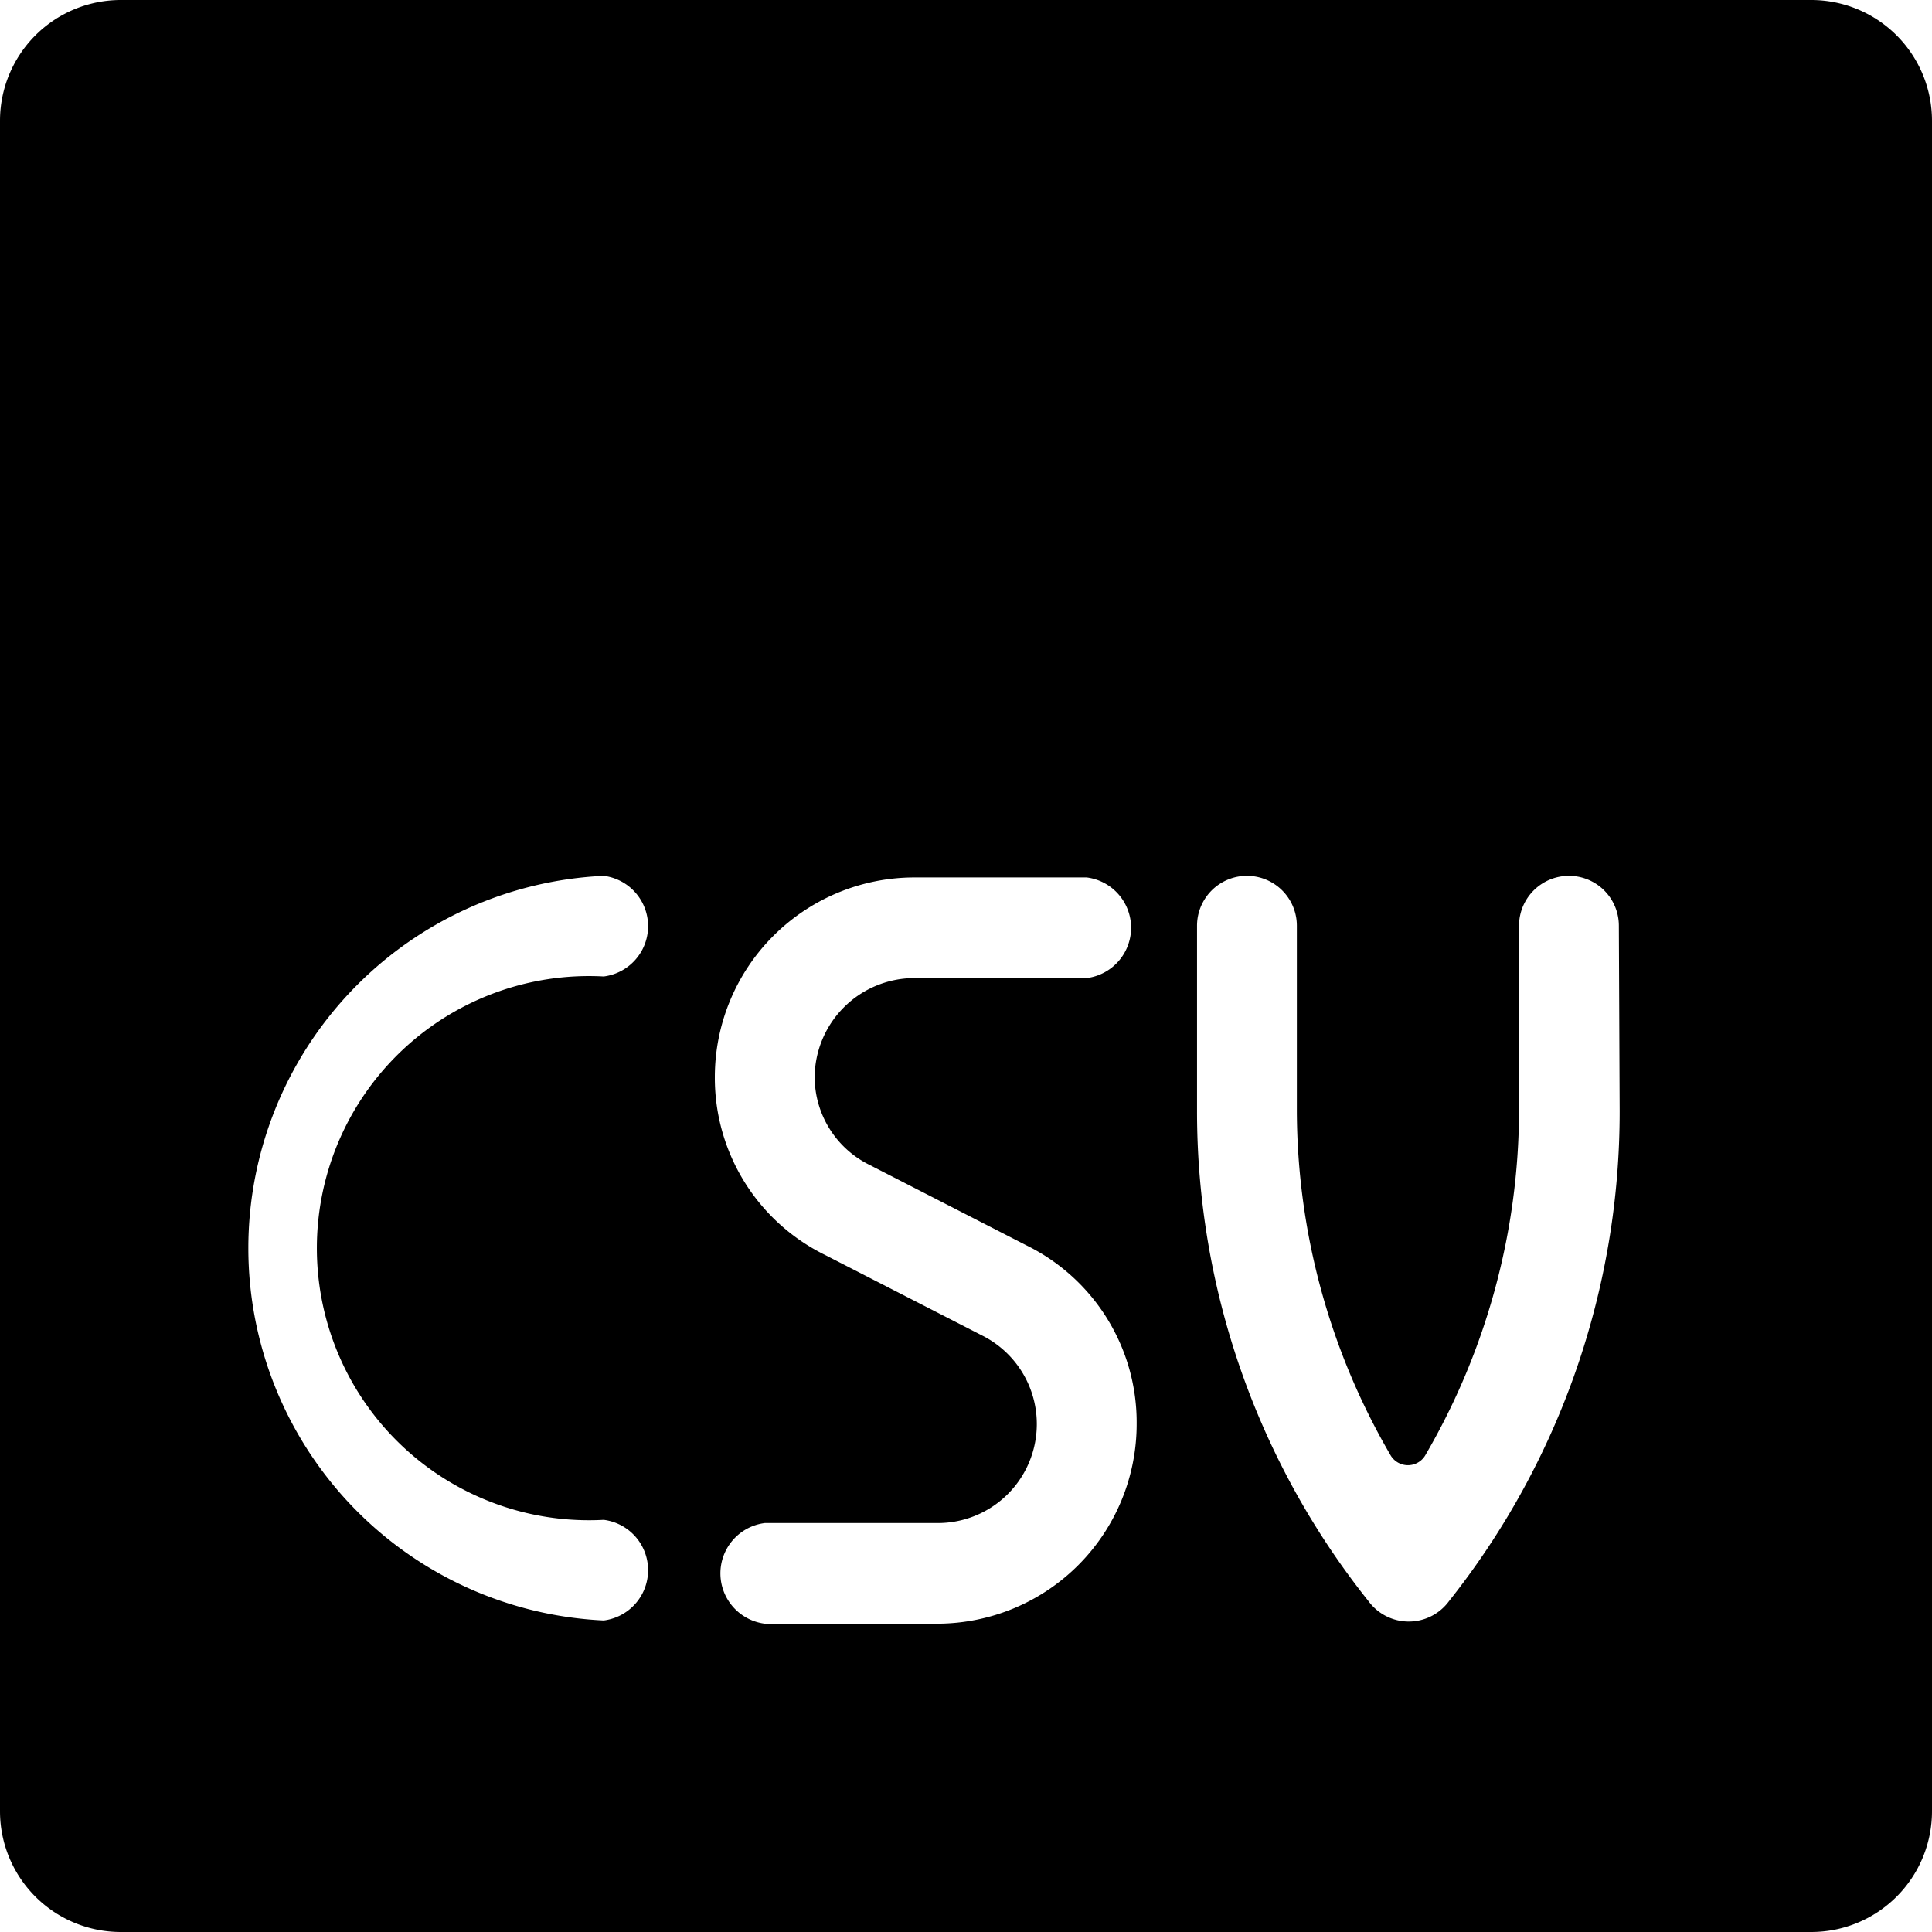
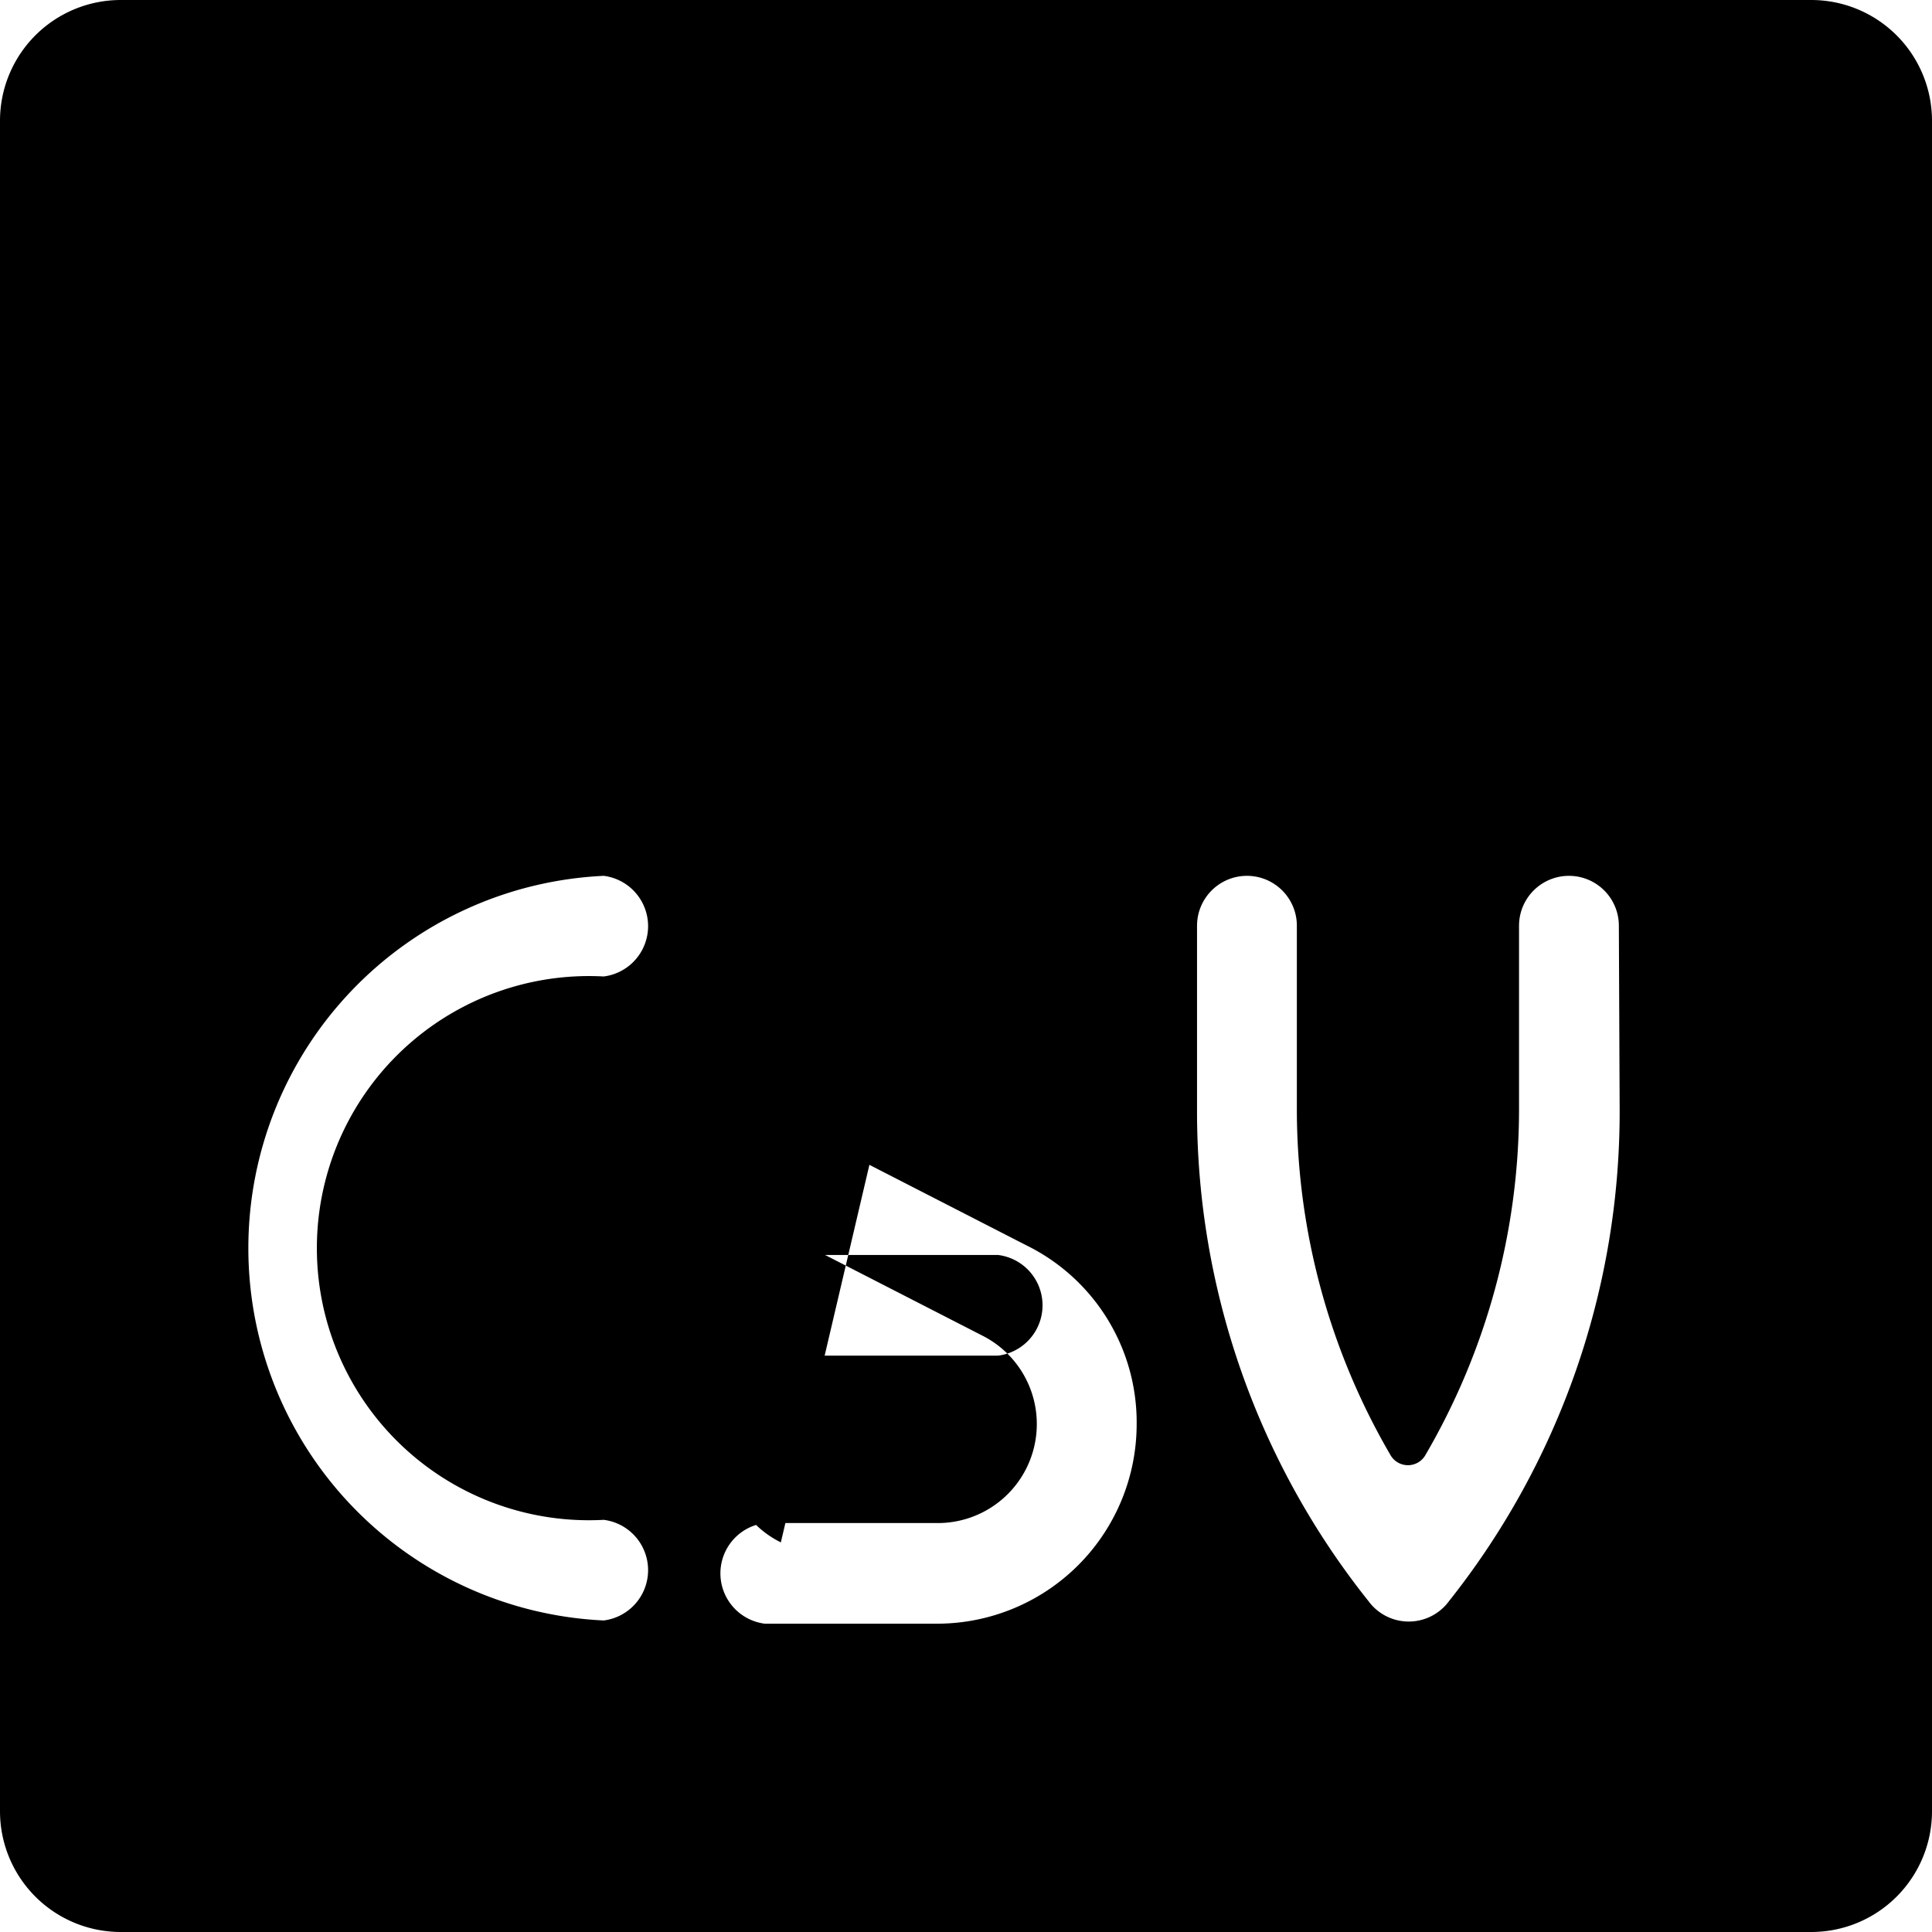
<svg xmlns="http://www.w3.org/2000/svg" viewBox="0 0 24 24">
-   <path d="M22.5 0h-21A1.5 1.5 0 0 0 0 1.5v21A1.5 1.5 0 0 0 1.5 24h21a1.5 1.5 0 0 0 1.5 -1.5v-21A1.5 1.5 0 0 0 22.5 0Zm-15 18.88a0.63 0.63 0 0 1 0 1.25 4.63 4.63 0 0 1 0 -9.25 0.63 0.63 0 0 1 0 1.25 3.38 3.38 0 1 0 0 6.75Zm3.3 -4.41 1.95 1a2.45 2.45 0 0 1 1.37 2.22 2.48 2.48 0 0 1 -2.47 2.48H9.5a0.63 0.63 0 0 1 0 -1.25h2.15a1.23 1.23 0 0 0 0.55 -2.33l-1.95 -1a2.45 2.45 0 0 1 -1.37 -2.21 2.48 2.48 0 0 1 2.47 -2.48h2.15a0.63 0.63 0 0 1 0 1.25h-2.15a1.24 1.24 0 0 0 -1.23 1.23 1.22 1.22 0 0 0 0.68 1.09Zm9.32 -0.67A9.77 9.77 0 0 1 18 19.89a0.62 0.62 0 0 1 -1 0 9.75 9.75 0 0 1 -2.13 -6.09v-2.3a0.62 0.62 0 1 1 1.24 0v2.3a8.53 8.53 0 0 0 1.16 4.27 0.25 0.25 0 0 0 0.44 0 8.53 8.53 0 0 0 1.16 -4.27v-2.3a0.62 0.62 0 1 1 1.24 0Z" fill="#000000" stroke-width="1" />
+   <path d="M22.5 0h-21A1.5 1.5 0 0 0 0 1.5v21A1.5 1.5 0 0 0 1.5 24h21a1.5 1.5 0 0 0 1.5 -1.5v-21A1.5 1.5 0 0 0 22.5 0Zm-15 18.88a0.63 0.63 0 0 1 0 1.25 4.63 4.63 0 0 1 0 -9.25 0.63 0.63 0 0 1 0 1.25 3.38 3.38 0 1 0 0 6.75Zm3.3 -4.41 1.95 1a2.45 2.45 0 0 1 1.37 2.22 2.48 2.48 0 0 1 -2.47 2.48H9.5a0.63 0.63 0 0 1 0 -1.25h2.15a1.23 1.23 0 0 0 0.55 -2.33l-1.95 -1h2.15a0.63 0.63 0 0 1 0 1.25h-2.15a1.24 1.24 0 0 0 -1.23 1.23 1.22 1.22 0 0 0 0.68 1.09Zm9.32 -0.67A9.77 9.77 0 0 1 18 19.89a0.62 0.62 0 0 1 -1 0 9.75 9.75 0 0 1 -2.13 -6.09v-2.3a0.62 0.62 0 1 1 1.24 0v2.3a8.53 8.53 0 0 0 1.16 4.27 0.25 0.25 0 0 0 0.44 0 8.53 8.53 0 0 0 1.16 -4.27v-2.3a0.62 0.62 0 1 1 1.24 0Z" fill="#000000" stroke-width="1" />
</svg>